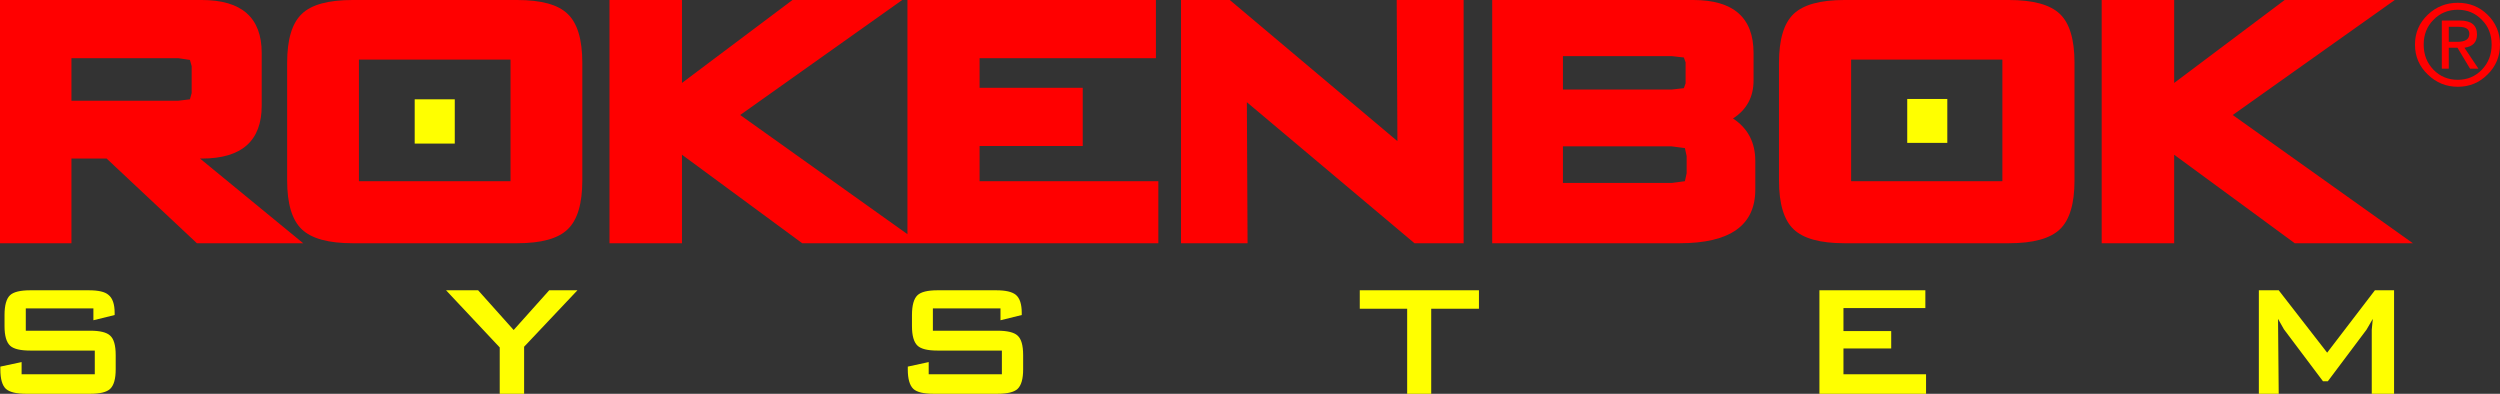
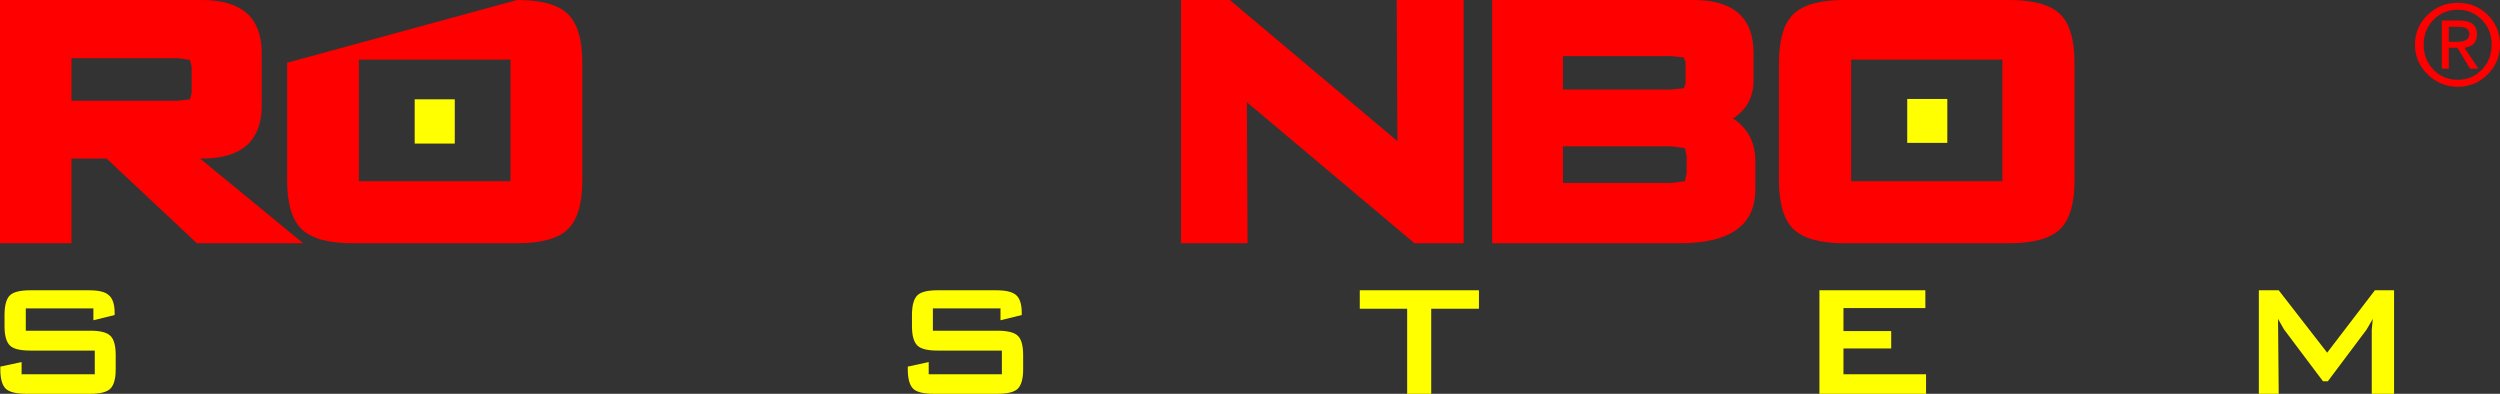
<svg xmlns="http://www.w3.org/2000/svg" height="56.5px" width="358.7px">
  <rect width="100%" height="100%" fill="#333333" stroke="none" />
  <g transform="matrix(1.0, 0.0, 0.0, 1.0, 173.9, 31.6)">
    <path d="M-146.4 -18.25 L-146.4 -22.1 -146.65 -23.0 -148.3 -23.25 -163.65 -23.25 -163.65 -17.15 -148.3 -17.15 -146.65 -17.35 -146.4 -18.25 M-144.95 -31.6 Q-136.35 -31.6 -136.35 -24.0 L-136.35 -16.45 Q-136.35 -8.85 -144.95 -8.85 L-145.2 -8.85 -130.4 3.3 -145.65 3.3 -158.6 -8.85 -163.65 -8.85 -163.65 3.3 -173.9 3.3 -173.9 -31.6 -144.95 -31.6" fill="#ff0000" fill-rule="evenodd" stroke="none" />
-     <path d="M-43.7 -31.6 L-8.05 -31.6 -8.05 -23.25 -33.35 -23.25 -33.35 -19.0 -18.55 -19.0 -18.55 -10.65 -33.35 -10.65 -33.35 -5.6 -7.7 -5.6 -7.7 3.3 -58.8 3.3 -76.05 -9.4 -76.05 3.3 -86.45 3.3 -86.45 -31.6 -76.05 -31.6 -76.05 -19.7 -60.2 -31.6 -44.45 -31.6 -67.7 -15.1 -43.7 2.0 -43.7 -31.6" fill="#ff0000" fill-rule="evenodd" stroke="none" />
    <path d="M26.5 -31.6 L36.1 -31.6 36.1 3.3 29.05 3.3 5.1 -16.85 5.0 -16.95 5.1 3.3 -4.45 3.3 -4.45 -31.6 2.55 -31.6 26.6 -11.35 26.5 -31.6" fill="#ff0000" fill-rule="evenodd" stroke="none" />
    <path d="M68.1 -6.75 L68.1 -9.2 67.85 -10.35 65.95 -10.6 50.35 -10.6 50.35 -5.35 65.95 -5.35 67.85 -5.6 68.1 -6.75 M40.2 -31.6 L69.05 -31.6 Q77.7 -31.6 77.7 -24.0 L77.7 -20.05 Q77.7 -16.5 74.75 -14.6 77.95 -12.5 77.95 -8.5 L77.95 -4.4 Q77.95 3.3 67.1 3.3 L40.2 3.3 40.2 -31.6 M50.35 -23.55 L50.35 -18.75 65.95 -18.75 67.7 -18.95 67.95 -19.65 67.95 -22.65 67.7 -23.35 65.95 -23.55 50.35 -23.55" fill="#ff0000" fill-rule="evenodd" stroke="none" />
-     <path d="M-100.65 -23.05 L-122.4 -23.05 -122.4 -5.6 -100.65 -5.6 -100.65 -23.05 M-99.7 -31.6 Q-94.5 -31.6 -92.45 -29.6 -90.35 -27.6 -90.35 -22.6 L-90.35 -5.7 Q-90.35 -0.7 -92.45 1.3 -94.5 3.3 -99.7 3.3 L-123.3 3.3 Q-128.5 3.3 -130.6 1.3 -132.7 -0.7 -132.7 -5.7 L-132.7 -22.6 Q-132.7 -27.6 -130.6 -29.6 -128.55 -31.6 -123.3 -31.6 L-99.7 -31.6" fill="#ff0000" fill-rule="evenodd" stroke="none" />
+     <path d="M-100.65 -23.05 L-122.4 -23.05 -122.4 -5.6 -100.65 -5.6 -100.65 -23.05 M-99.7 -31.6 Q-94.5 -31.6 -92.45 -29.6 -90.35 -27.6 -90.35 -22.6 L-90.35 -5.7 Q-90.35 -0.7 -92.45 1.3 -94.5 3.3 -99.7 3.3 L-123.3 3.3 Q-128.5 3.3 -130.6 1.3 -132.7 -0.7 -132.7 -5.7 L-132.7 -22.6 L-99.7 -31.6" fill="#ff0000" fill-rule="evenodd" stroke="none" />
    <path d="M113.4 -23.05 L91.7 -23.05 91.7 -5.6 113.4 -5.6 113.4 -23.05 M121.65 -29.6 Q123.75 -27.6 123.75 -22.6 L123.75 -5.7 Q123.75 -0.7 121.65 1.3 119.55 3.3 114.35 3.3 L90.75 3.3 Q85.55 3.3 83.45 1.3 81.35 -0.7 81.35 -5.7 L81.35 -22.6 Q81.35 -27.6 83.45 -29.6 85.55 -31.6 90.75 -31.6 L114.35 -31.6 Q119.55 -31.6 121.65 -29.6" fill="#ff0000" fill-rule="evenodd" stroke="none" />
-     <path d="M127.65 -31.6 L138.05 -31.6 138.05 -19.7 153.9 -31.6 169.7 -31.6 146.45 -15.1 172.3 3.3 155.35 3.3 138.05 -9.4 138.05 3.3 127.65 3.3 127.65 -31.6" fill="#ff0000" fill-rule="evenodd" stroke="none" />
    <path d="M-108.65 -11.0 L-114.4 -11.0 -114.4 -17.35 -108.65 -17.35 -108.65 -11.0" fill="#ffff00" fill-rule="evenodd" stroke="none" />
    <path d="M105.5 -11.1 L99.75 -11.1 99.75 -17.4 105.5 -17.4 105.5 -11.1" fill="#ffff00" fill-rule="evenodd" stroke="none" />
    <path d="M-160.5 12.65 L-170.2 12.65 -170.2 15.85 -160.95 15.85 Q-158.85 15.85 -158.1 16.55 -157.3 17.25 -157.3 19.35 L-157.3 21.4 Q-157.3 23.45 -158.1 24.2 -158.85 24.9 -160.95 24.9 L-170.15 24.9 Q-172.25 24.9 -173.05 24.2 -173.85 23.45 -173.85 21.4 L-173.85 21.0 -170.8 20.35 -170.8 22.1 -160.3 22.1 -160.3 18.7 -169.55 18.7 Q-171.7 18.7 -172.45 18.0 -173.25 17.25 -173.25 15.2 L-173.25 13.6 Q-173.25 11.5 -172.45 10.75 -171.7 10.05 -169.55 10.05 L-161.15 10.05 Q-159.1 10.05 -158.35 10.7 -157.45 11.4 -157.45 13.3 L-157.45 13.6 -160.5 14.35 -160.5 12.65" fill="#ffff00" fill-rule="evenodd" stroke="none" />
-     <path d="M-98.7 24.9 L-102.2 24.9 -102.2 18.25 -109.9 10.05 -105.3 10.05 -100.2 15.75 -95.1 10.05 -91.05 10.05 -98.7 18.15 -98.7 24.9" fill="#ffff00" fill-rule="evenodd" stroke="none" />
    <path d="M-30.35 12.65 L-40.05 12.65 -40.05 15.85 -30.8 15.85 Q-28.65 15.85 -27.9 16.55 -27.1 17.25 -27.1 19.35 L-27.1 21.4 Q-27.1 23.45 -27.9 24.2 -28.65 24.9 -30.8 24.9 L-39.95 24.9 Q-42.1 24.9 -42.85 24.2 -43.65 23.45 -43.65 21.4 L-43.65 21.0 -40.65 20.35 -40.65 22.1 -30.15 22.1 -30.15 18.7 -39.4 18.7 Q-41.5 18.7 -42.25 18.0 -43.05 17.25 -43.05 15.2 L-43.05 13.6 Q-43.05 11.5 -42.25 10.75 -41.5 10.05 -39.4 10.05 L-30.95 10.05 Q-28.95 10.05 -28.15 10.7 -27.3 11.4 -27.3 13.3 L-27.3 13.6 -30.35 14.35 -30.35 12.65" fill="#ffff00" fill-rule="evenodd" stroke="none" />
    <path d="M31.45 24.9 L28.0 24.9 28.0 12.7 21.2 12.7 21.2 10.05 38.3 10.05 38.3 12.7 31.45 12.7 31.45 24.9" fill="#ffff00" fill-rule="evenodd" stroke="none" />
    <path d="M87.15 10.05 L102.35 10.05 102.35 12.6 90.6 12.6 90.6 15.9 97.45 15.9 97.45 18.4 90.6 18.4 90.6 22.1 102.45 22.1 102.45 24.9 87.15 24.9 87.15 10.05" fill="#ffff00" fill-rule="evenodd" stroke="none" />
    <path d="M165.65 15.7 L160.1 23.1 159.4 23.1 153.8 15.65 152.95 14.15 153.05 24.9 150.2 24.9 150.2 10.05 153.05 10.05 160.0 19.0 166.85 10.05 169.6 10.05 169.6 24.9 166.4 24.9 166.4 15.7 166.55 14.15 165.65 15.7" fill="#ffff00" fill-rule="evenodd" stroke="none" />
    <path d="M177.45 -27.75 L177.45 -25.6 178.7 -25.6 Q180.4 -25.6 180.4 -26.75 180.4 -27.75 178.9 -27.75 L177.45 -27.75 M177.45 -24.75 L177.45 -21.75 176.45 -21.75 176.45 -28.65 179.05 -28.65 Q181.5 -28.65 181.5 -26.65 181.5 -25.0 179.7 -24.75 L181.7 -21.75 180.5 -21.75 178.7 -24.75 177.45 -24.75 M174.45 -20.9 Q172.6 -22.65 172.6 -25.2 172.6 -27.75 174.45 -29.5 176.25 -31.2 178.75 -31.2 181.25 -31.2 183.0 -29.5 184.8 -27.75 184.8 -25.2 184.8 -22.65 183.0 -20.9 181.25 -19.15 178.75 -19.15 176.25 -19.15 174.45 -20.9 M173.85 -25.2 Q173.85 -23.05 175.25 -21.6 176.65 -20.15 178.75 -20.15 180.8 -20.15 182.2 -21.6 183.6 -23.05 183.6 -25.2 183.6 -27.35 182.2 -28.75 180.8 -30.2 178.75 -30.2 176.65 -30.2 175.25 -28.75 173.85 -27.35 173.85 -25.2" fill="#ff0000" fill-rule="evenodd" stroke="none" />
  </g>
</svg>